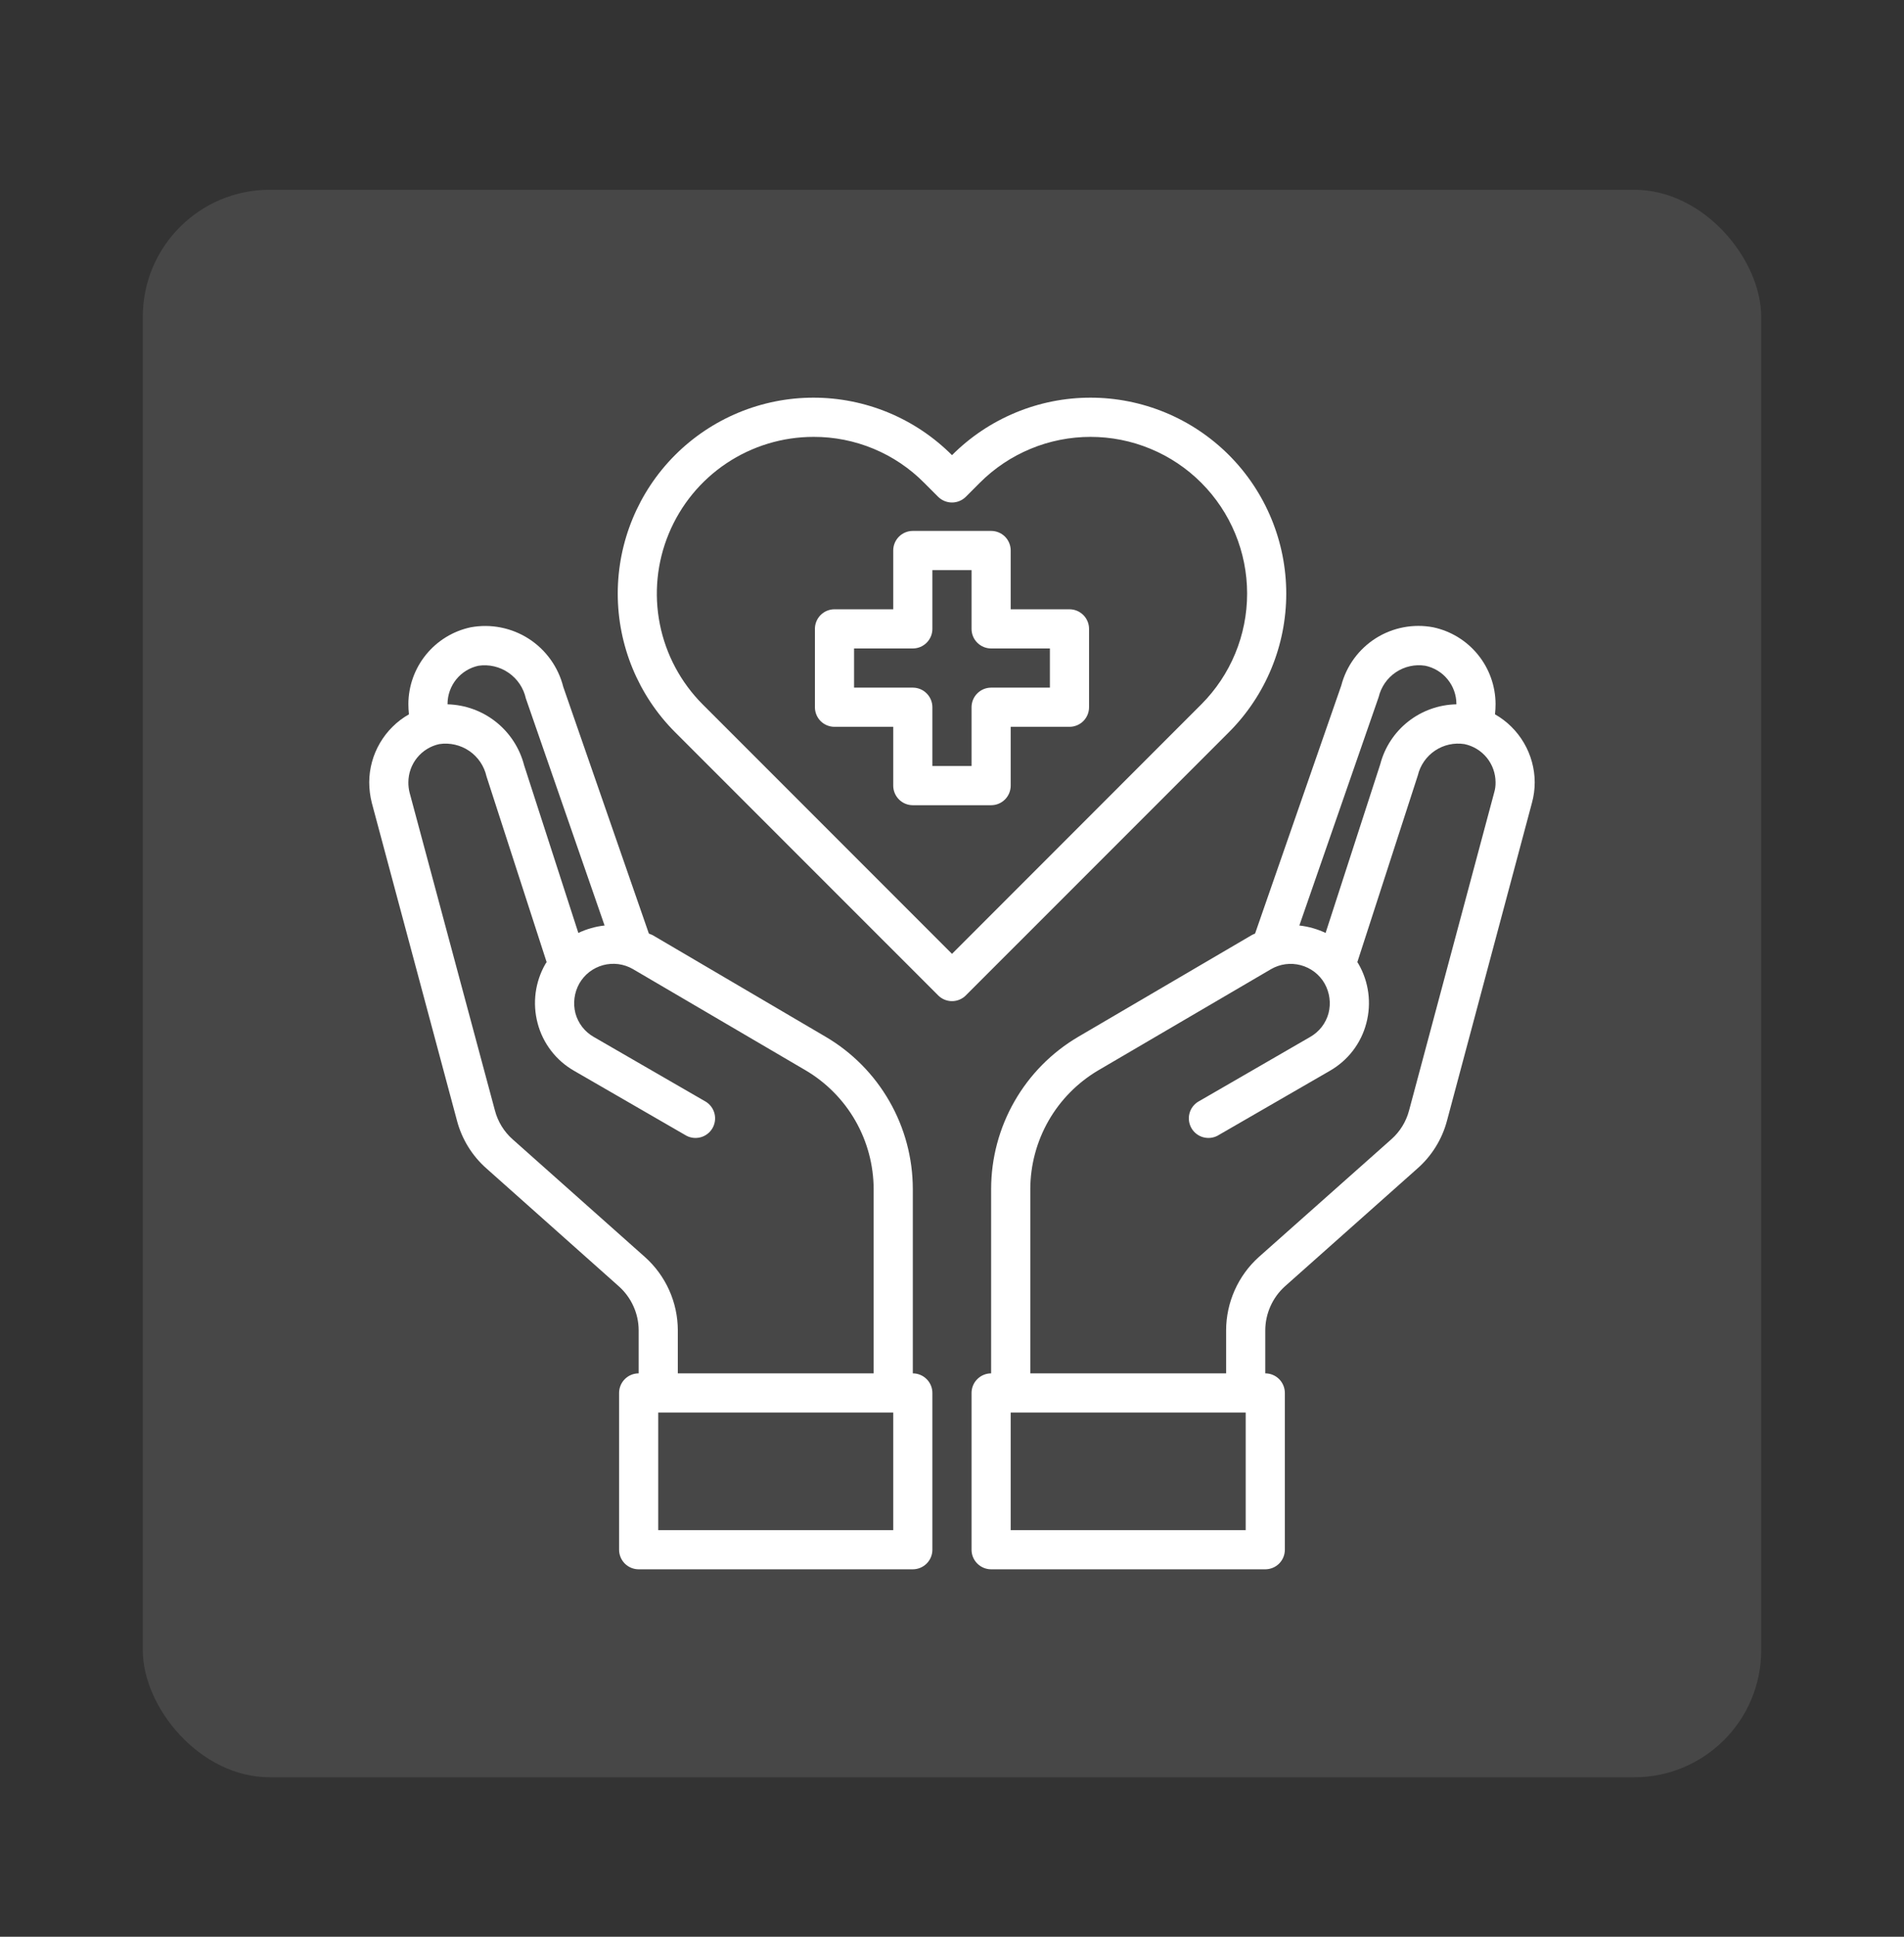
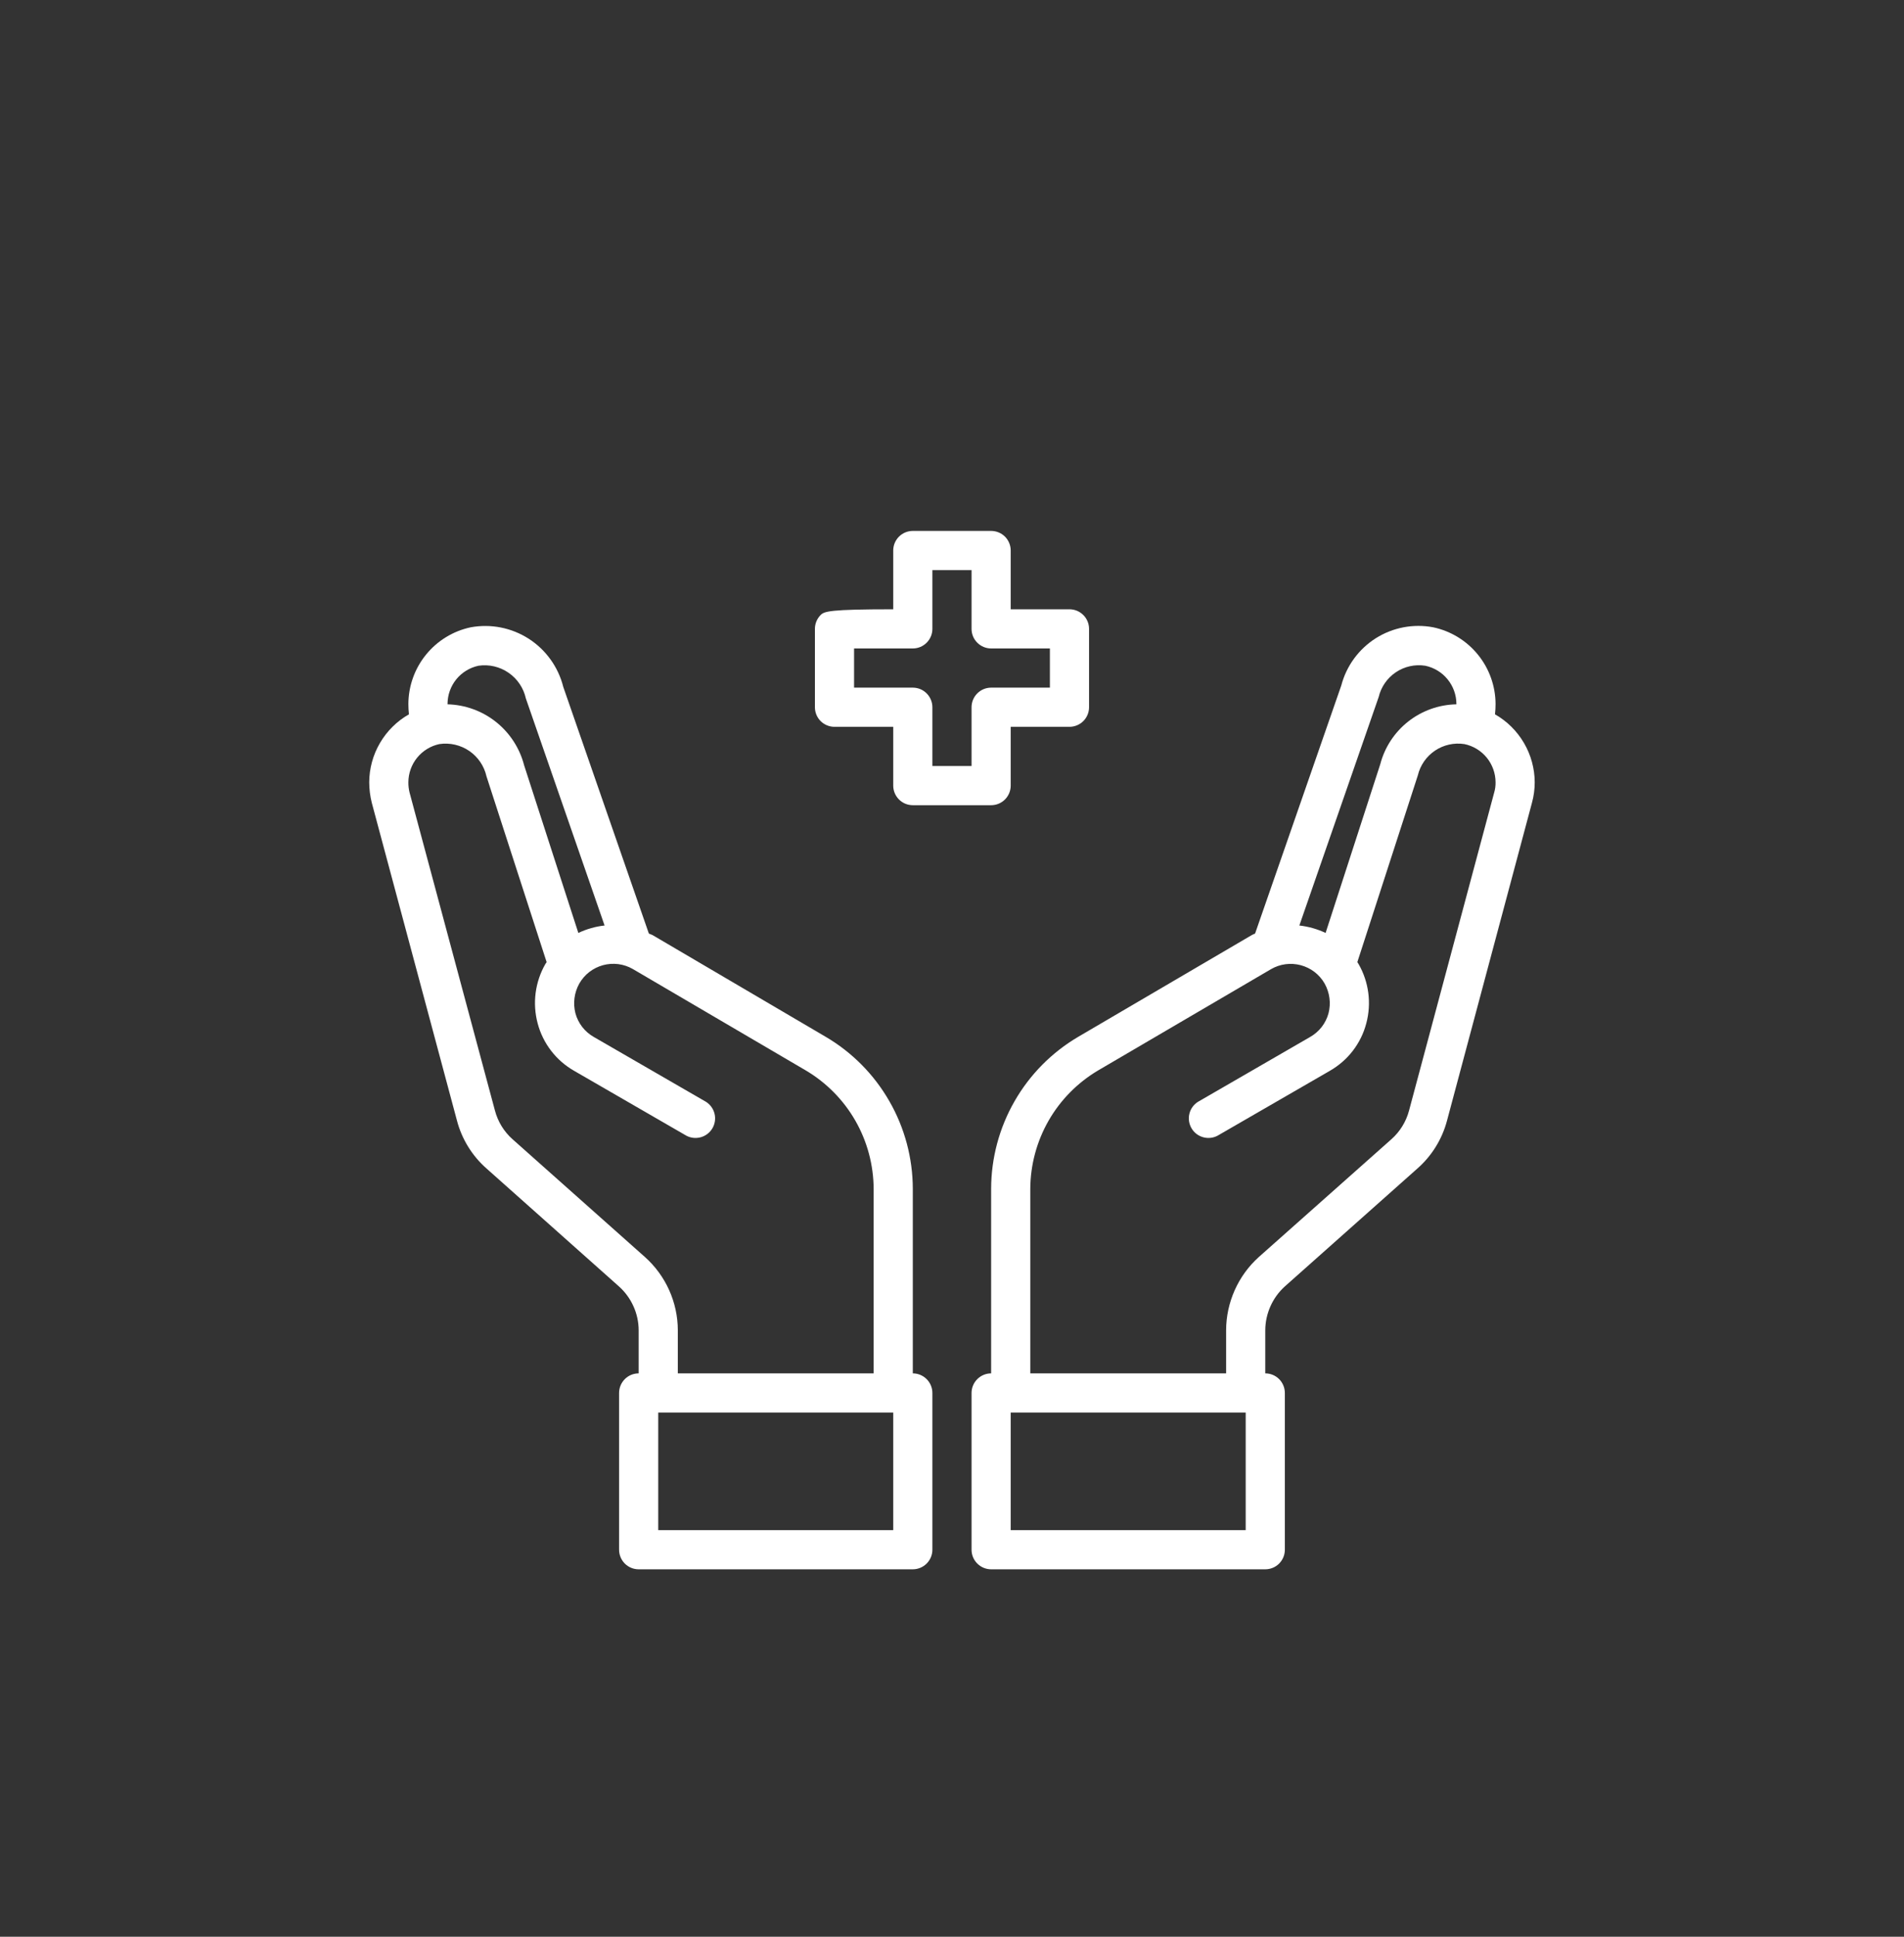
<svg xmlns="http://www.w3.org/2000/svg" width="60" height="61" viewBox="0 0 60 61" fill="none">
  <rect x="0" y="0" width="60" height="61" fill="#333333" stroke="none" />
  <g opacity="0.1">
-     <rect x="4.5" y="5.977" width="51" height="50" rx="4" fill="white" />
-   </g>
-   <path d="M33.702 19.19H31.85V17.339C31.85 17.175 31.785 17.018 31.67 16.902C31.554 16.787 31.397 16.722 31.233 16.722H28.765C28.601 16.722 28.444 16.787 28.329 16.902C28.213 17.018 28.148 17.175 28.148 17.339V19.19H26.297C26.133 19.19 25.976 19.255 25.86 19.371C25.745 19.486 25.68 19.643 25.68 19.807V22.275C25.68 22.439 25.745 22.596 25.86 22.712C25.976 22.827 26.133 22.892 26.297 22.892H28.148V24.744C28.148 24.907 28.213 25.064 28.329 25.18C28.444 25.296 28.601 25.361 28.765 25.361H31.233C31.397 25.361 31.554 25.296 31.67 25.18C31.785 25.064 31.85 24.907 31.85 24.744V22.892H33.702C33.865 22.892 34.022 22.827 34.138 22.712C34.254 22.596 34.319 22.439 34.319 22.275V19.807C34.319 19.643 34.254 19.486 34.138 19.371C34.022 19.255 33.865 19.19 33.702 19.19ZM33.085 21.658H31.233C31.07 21.658 30.913 21.723 30.797 21.839C30.681 21.955 30.616 22.112 30.616 22.275V24.127H29.382V22.275C29.382 22.112 29.317 21.955 29.201 21.839C29.086 21.723 28.929 21.658 28.765 21.658H26.914V20.424H28.765C28.929 20.424 29.086 20.359 29.201 20.243C29.317 20.128 29.382 19.971 29.382 19.807V17.956H30.616V19.807C30.616 19.971 30.681 20.128 30.797 20.243C30.913 20.359 31.07 20.424 31.233 20.424H33.085V21.658Z" fill="white" />
+     </g>
+   <path d="M33.702 19.19H31.85V17.339C31.85 17.175 31.785 17.018 31.67 16.902C31.554 16.787 31.397 16.722 31.233 16.722H28.765C28.601 16.722 28.444 16.787 28.329 16.902C28.213 17.018 28.148 17.175 28.148 17.339V19.19C26.133 19.19 25.976 19.255 25.86 19.371C25.745 19.486 25.68 19.643 25.68 19.807V22.275C25.68 22.439 25.745 22.596 25.86 22.712C25.976 22.827 26.133 22.892 26.297 22.892H28.148V24.744C28.148 24.907 28.213 25.064 28.329 25.18C28.444 25.296 28.601 25.361 28.765 25.361H31.233C31.397 25.361 31.554 25.296 31.67 25.18C31.785 25.064 31.85 24.907 31.85 24.744V22.892H33.702C33.865 22.892 34.022 22.827 34.138 22.712C34.254 22.596 34.319 22.439 34.319 22.275V19.807C34.319 19.643 34.254 19.486 34.138 19.371C34.022 19.255 33.865 19.19 33.702 19.19ZM33.085 21.658H31.233C31.07 21.658 30.913 21.723 30.797 21.839C30.681 21.955 30.616 22.112 30.616 22.275V24.127H29.382V22.275C29.382 22.112 29.317 21.955 29.201 21.839C29.086 21.723 28.929 21.658 28.765 21.658H26.914V20.424H28.765C28.929 20.424 29.086 20.359 29.201 20.243C29.317 20.128 29.382 19.971 29.382 19.807V17.956H30.616V19.807C30.616 19.971 30.681 20.128 30.797 20.243C30.913 20.359 31.07 20.424 31.233 20.424H33.085V21.658Z" fill="white" />
  <path d="M47.111 22.498C47.123 22.389 47.129 22.28 47.129 22.171C47.126 21.605 46.93 21.058 46.573 20.619C46.216 20.18 45.72 19.876 45.167 19.758C44.541 19.639 43.894 19.762 43.355 20.102C42.817 20.443 42.428 20.975 42.267 21.591L39.551 29.403C39.511 29.419 39.472 29.438 39.434 29.459L33.979 32.655C33.145 33.145 32.452 33.845 31.971 34.685C31.489 35.525 31.235 36.475 31.233 37.444V43.256C31.07 43.256 30.913 43.321 30.797 43.437C30.681 43.553 30.616 43.71 30.616 43.873V48.81C30.616 48.974 30.681 49.131 30.797 49.246C30.913 49.362 31.07 49.427 31.233 49.427H39.872C40.036 49.427 40.193 49.362 40.309 49.246C40.424 49.131 40.489 48.974 40.489 48.81V43.873C40.489 43.71 40.424 43.553 40.309 43.437C40.193 43.321 40.036 43.256 39.872 43.256V41.899C39.873 41.638 39.929 41.381 40.035 41.143C40.141 40.905 40.296 40.691 40.489 40.517L44.661 36.808C45.117 36.409 45.444 35.882 45.599 35.296L48.277 25.281C48.334 25.072 48.363 24.856 48.363 24.639C48.361 24.204 48.244 23.777 48.024 23.401C47.804 23.025 47.489 22.713 47.111 22.498ZM43.445 21.955C43.521 21.636 43.714 21.357 43.986 21.174C44.258 20.991 44.59 20.917 44.914 20.968C45.19 21.026 45.439 21.177 45.617 21.396C45.796 21.615 45.894 21.888 45.895 22.171V22.183C45.344 22.194 44.811 22.384 44.378 22.724C43.944 23.065 43.634 23.538 43.495 24.072L41.773 29.384C41.512 29.261 41.233 29.182 40.946 29.15L43.445 21.955ZM39.255 48.193H31.85V44.49H39.255V48.193ZM47.086 24.96L44.402 34.981C44.309 35.33 44.116 35.643 43.846 35.882L39.669 39.591C39.345 39.882 39.087 40.238 38.909 40.636C38.732 41.033 38.639 41.464 38.638 41.899V43.256H32.467V37.444C32.471 36.691 32.669 35.952 33.043 35.298C33.417 34.645 33.955 34.1 34.602 33.716L40.051 30.526C40.192 30.444 40.347 30.391 40.508 30.369C40.669 30.348 40.833 30.358 40.99 30.4C41.147 30.442 41.295 30.514 41.424 30.613C41.553 30.712 41.661 30.836 41.742 30.977C41.902 31.262 41.947 31.598 41.865 31.915C41.823 32.071 41.749 32.218 41.65 32.346C41.55 32.474 41.426 32.581 41.285 32.661L37.75 34.704C37.615 34.789 37.519 34.923 37.481 35.078C37.443 35.232 37.467 35.395 37.546 35.533C37.626 35.671 37.756 35.773 37.909 35.817C38.062 35.861 38.226 35.845 38.367 35.771L41.903 33.729C42.185 33.568 42.433 33.353 42.631 33.096C42.829 32.838 42.974 32.544 43.056 32.229C43.224 31.598 43.136 30.926 42.81 30.36L42.773 30.304L44.679 24.423C44.755 24.104 44.948 23.825 45.221 23.642C45.493 23.459 45.824 23.386 46.148 23.436C46.425 23.494 46.673 23.645 46.852 23.864C47.03 24.083 47.128 24.357 47.129 24.639C47.131 24.748 47.117 24.856 47.086 24.96Z" fill="white" />
  <path d="M28.765 43.256V37.443C28.763 36.475 28.509 35.524 28.027 34.685C27.546 33.845 26.854 33.145 26.019 32.655L20.564 29.452C20.527 29.434 20.484 29.421 20.447 29.403L17.75 21.634C17.593 21.009 17.204 20.467 16.662 20.118C16.12 19.77 15.465 19.641 14.831 19.758C14.278 19.876 13.782 20.18 13.425 20.619C13.068 21.058 12.872 21.605 12.869 22.171C12.869 22.28 12.875 22.389 12.887 22.498C12.509 22.713 12.194 23.025 11.974 23.401C11.754 23.776 11.637 24.204 11.635 24.639C11.636 24.855 11.663 25.071 11.715 25.281L14.399 35.29C14.553 35.878 14.879 36.407 15.337 36.808L19.503 40.516C19.698 40.69 19.854 40.903 19.961 41.141C20.069 41.379 20.125 41.637 20.126 41.899V43.256C19.962 43.256 19.805 43.321 19.689 43.437C19.574 43.553 19.509 43.71 19.509 43.873V48.81C19.509 48.974 19.574 49.13 19.689 49.246C19.805 49.362 19.962 49.427 20.126 49.427H28.765C28.928 49.427 29.085 49.362 29.201 49.246C29.317 49.13 29.382 48.974 29.382 48.81V43.873C29.382 43.71 29.317 43.553 29.201 43.437C29.085 43.321 28.928 43.256 28.765 43.256ZM14.103 22.171C14.104 21.889 14.201 21.616 14.378 21.397C14.556 21.178 14.803 21.027 15.078 20.968C15.411 20.919 15.75 20.998 16.027 21.19C16.304 21.381 16.498 21.669 16.571 21.998L19.052 29.15C18.765 29.181 18.486 29.261 18.225 29.384L16.516 24.102C16.377 23.564 16.066 23.085 15.631 22.739C15.195 22.392 14.659 22.198 14.103 22.183V22.171ZM20.323 39.591L16.152 35.882C15.881 35.642 15.688 35.326 15.596 34.975L12.906 24.96C12.88 24.855 12.868 24.747 12.869 24.639C12.87 24.357 12.967 24.084 13.144 23.866C13.322 23.647 13.568 23.495 13.844 23.436C14.175 23.386 14.512 23.464 14.788 23.652C15.064 23.841 15.258 24.128 15.331 24.454L17.226 30.304L17.188 30.359C16.862 30.925 16.774 31.598 16.942 32.229C17.024 32.543 17.169 32.838 17.367 33.095C17.565 33.353 17.813 33.568 18.096 33.729L21.631 35.771C21.772 35.845 21.936 35.861 22.089 35.817C22.242 35.773 22.372 35.671 22.452 35.533C22.531 35.395 22.555 35.232 22.517 35.078C22.479 34.923 22.383 34.789 22.248 34.703L18.713 32.661C18.572 32.581 18.448 32.474 18.348 32.346C18.249 32.217 18.175 32.071 18.133 31.914C18.052 31.598 18.096 31.262 18.256 30.976C18.337 30.836 18.444 30.712 18.572 30.613C18.701 30.514 18.847 30.442 19.004 30.399C19.16 30.357 19.323 30.346 19.484 30.366C19.645 30.387 19.8 30.439 19.941 30.52L25.395 33.716C26.043 34.1 26.581 34.645 26.955 35.298C27.329 35.951 27.527 36.691 27.531 37.443V43.256H21.36V41.899C21.359 41.463 21.266 41.032 21.087 40.634C20.909 40.237 20.648 39.881 20.323 39.591ZM28.148 48.193H20.743V44.49H28.148V48.193Z" fill="white" />
-   <path d="M38.729 14.335C38.156 13.762 37.476 13.306 36.727 12.996C35.978 12.685 35.175 12.525 34.364 12.525C33.553 12.525 32.751 12.685 32.002 12.996C31.253 13.307 30.572 13.762 30 14.336C29.427 13.762 28.747 13.307 27.998 12.996C27.249 12.685 26.446 12.525 25.635 12.525C24.824 12.525 24.021 12.685 23.272 12.996C22.523 13.307 21.843 13.762 21.27 14.336C20.115 15.493 19.467 17.062 19.467 18.697C19.467 20.332 20.115 21.9 21.27 23.058L29.564 31.351C29.68 31.467 29.837 31.532 30 31.532C30.164 31.532 30.321 31.467 30.436 31.351L38.73 23.058C39.885 21.9 40.533 20.332 40.533 18.697C40.533 17.061 39.884 15.493 38.729 14.335ZM30 30.043L22.142 22.185C21.453 21.494 20.983 20.615 20.793 19.657C20.603 18.7 20.701 17.707 21.076 16.806C21.45 15.904 22.082 15.133 22.894 14.591C23.706 14.049 24.661 13.76 25.637 13.76C26.285 13.758 26.928 13.885 27.527 14.134C28.125 14.382 28.669 14.748 29.125 15.209L29.563 15.647C29.679 15.762 29.836 15.827 30 15.827C30.163 15.827 30.32 15.762 30.436 15.647L30.875 15.207C31.333 14.748 31.877 14.384 32.476 14.136C33.075 13.887 33.718 13.76 34.366 13.76C35.014 13.76 35.657 13.887 36.255 14.136C36.855 14.384 37.399 14.748 37.857 15.207C38.781 16.133 39.3 17.388 39.3 18.696C39.3 20.004 38.781 21.259 37.857 22.184L30 30.043Z" fill="white" />
</svg>